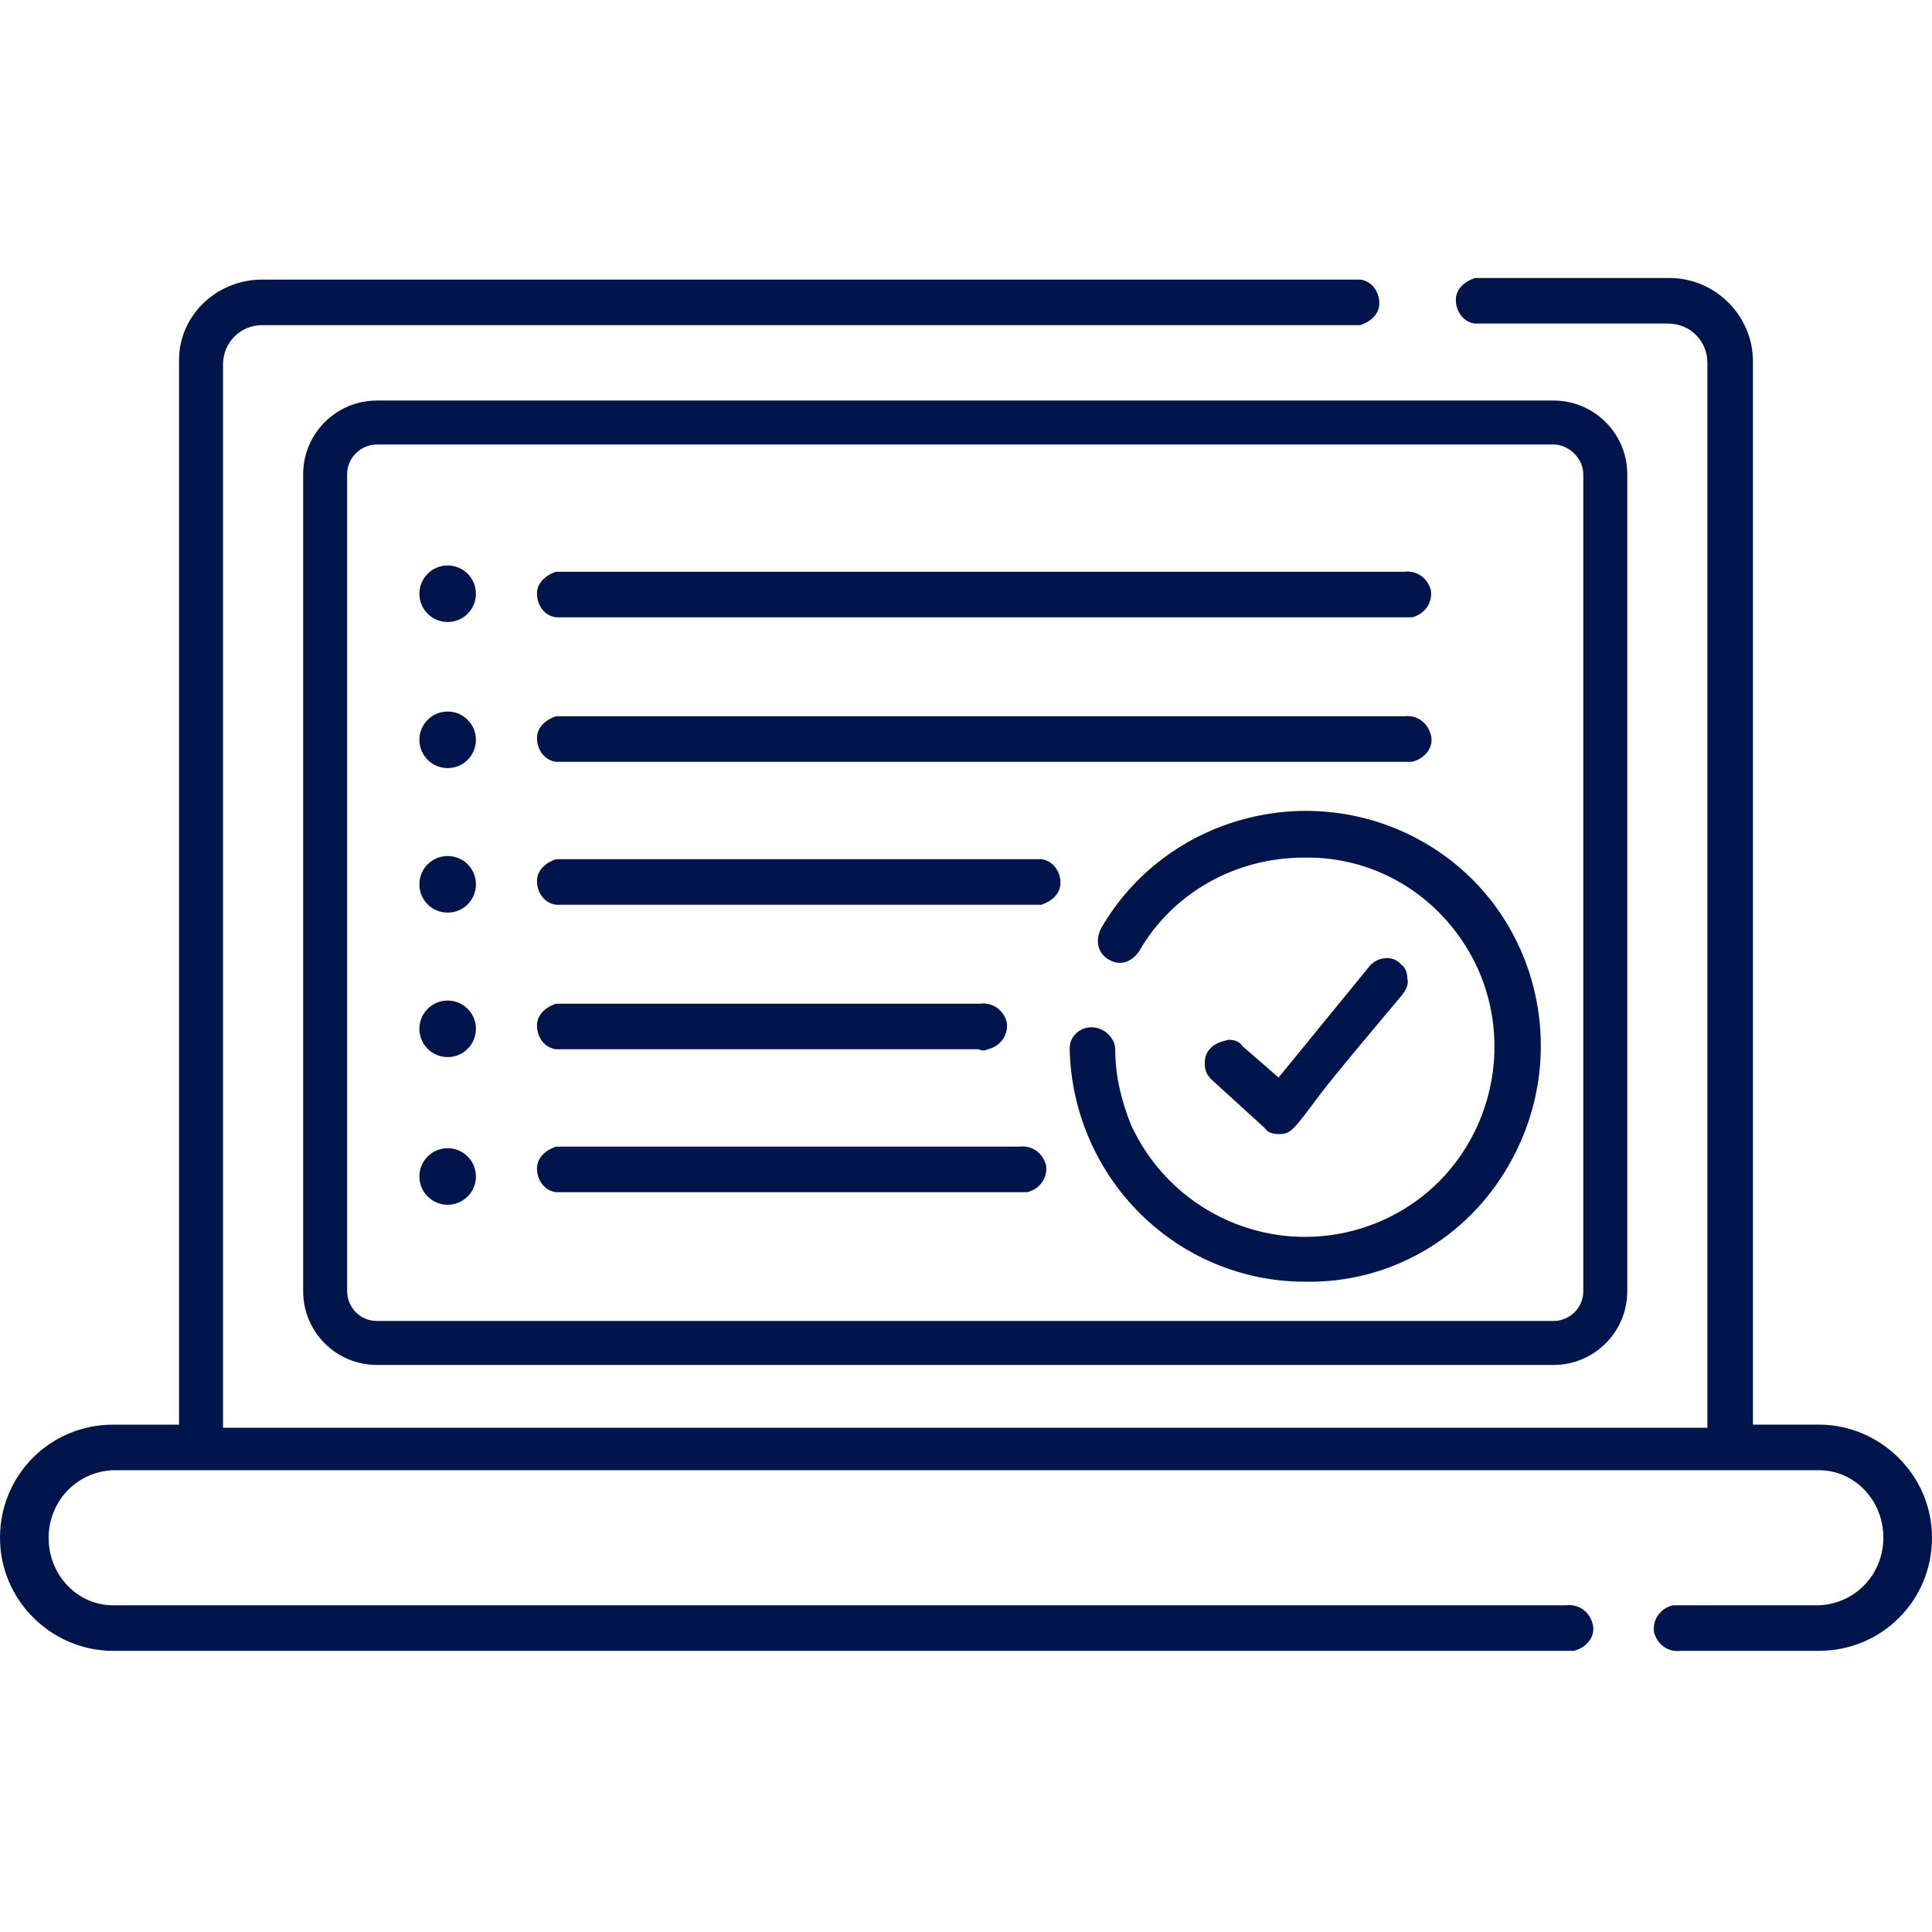
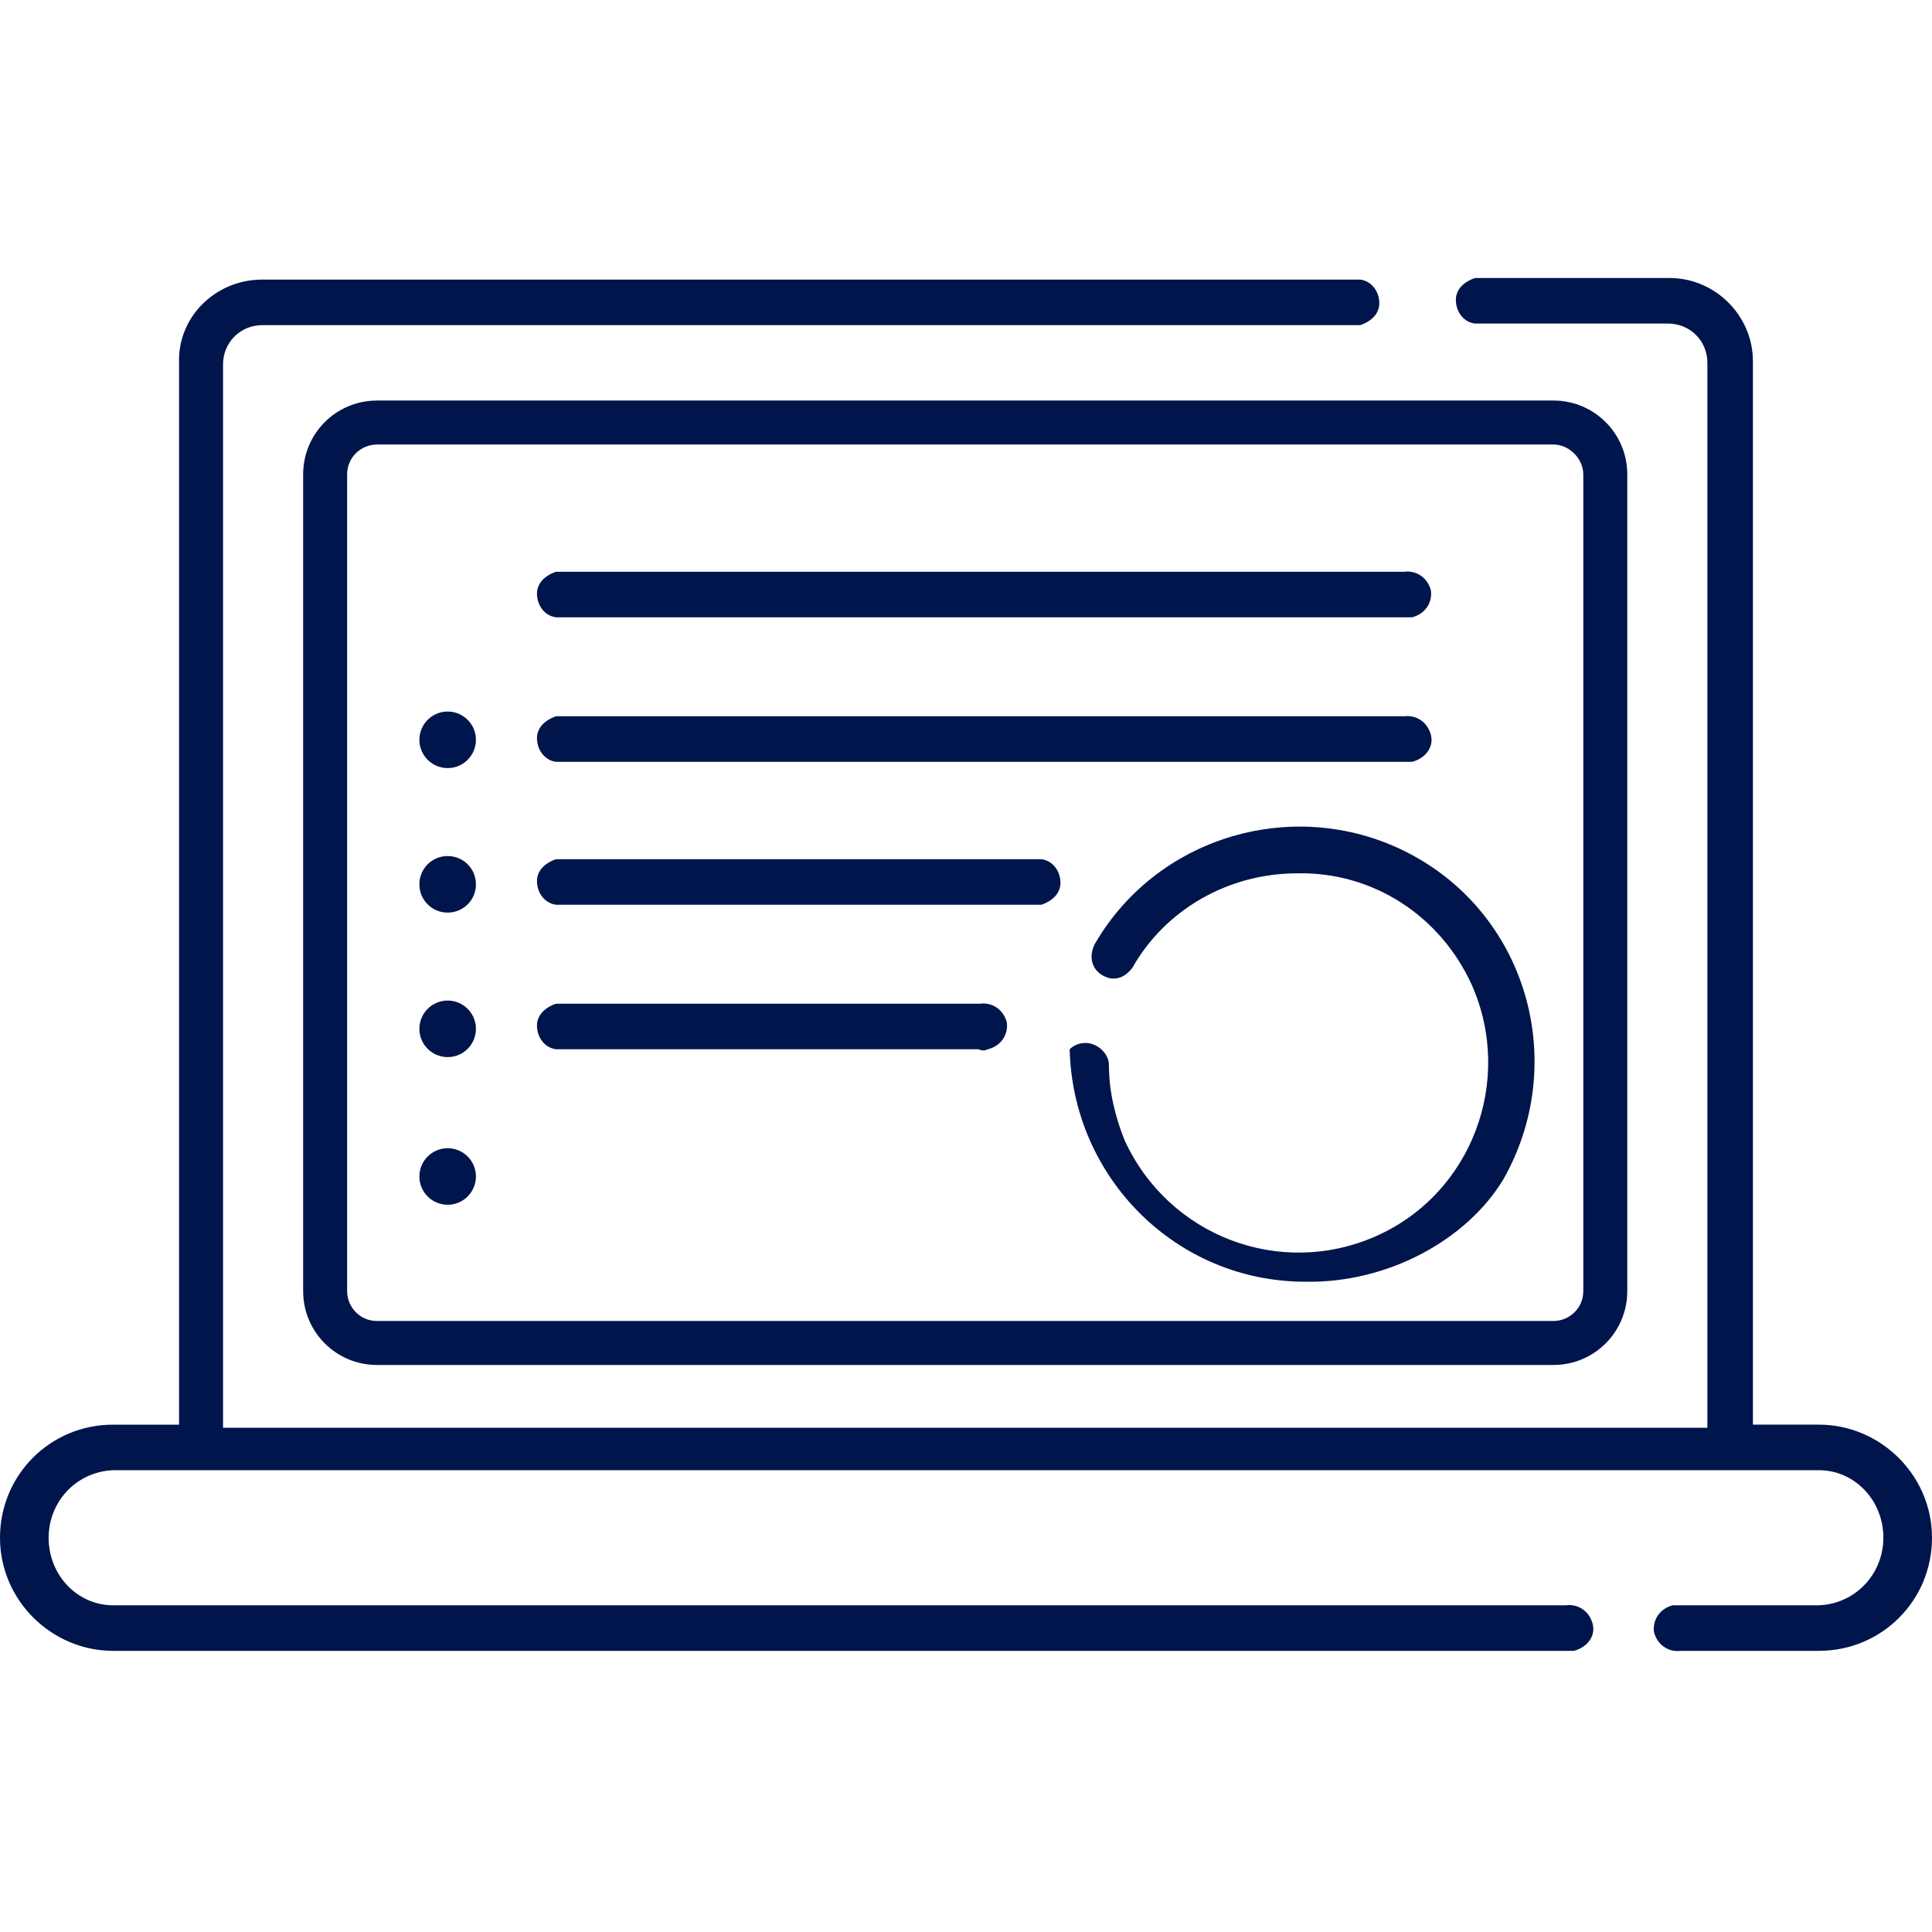
<svg xmlns="http://www.w3.org/2000/svg" version="1.1" id="Layer_1" x="0px" y="0px" viewBox="0 0 123 123" style="enable-background:new 0 0 123 123;" xml:space="preserve">
  <style type="text/css">
	.st0{fill:#00154B;}
</style>
  <g id="Layer_2_1_">
    <g id="Layer_1-2">
      <path class="st0" d="M24,86.9c-2.6,0-4.7-2.1-4.7-4.7v-52c0-2.6,2.1-4.7,4.7-4.7h74.9c2.6,0,4.7,2.1,4.7,4.7v52    c0,2.6-2.1,4.7-4.7,4.7L24,86.9z M24,28.3c-1,0-1.9,0.8-1.9,1.9v52c0,1,0.8,1.9,1.9,1.9l0,0h74.9c1,0,1.9-0.8,1.9-1.9v-52    c0-1-0.9-1.9-1.9-1.9L24,28.3z" />
      <path class="st0" d="M107,105.1c-0.8,0.1-1.5-0.4-1.7-1.2c-0.1-0.8,0.4-1.5,1.2-1.7c0.1,0,0.4,0,0.5,0h8.8    c2.4-0.1,4.2-2.1,4.1-4.5c-0.1-2.3-1.9-4.1-4.1-4.1H7.2c-2.4,0.1-4.2,2.1-4.1,4.5c0.1,2.3,1.9,4.1,4.1,4.1h92.5    c0.8-0.1,1.5,0.4,1.7,1.2s-0.4,1.5-1.2,1.7c-0.1,0-0.4,0-0.5,0H7.2c-3.9,0-7.2-3.2-7.2-7.2s3.2-7.2,7.2-7.2h4.2V23.1    c-0.1-2.9,2.3-5.3,5.3-5.3l0,0h69.9c0.8,0.1,1.3,0.9,1.2,1.7c-0.1,0.6-0.6,1-1.2,1.2H16.7c-1.4,0-2.5,1.1-2.5,2.5v67.7h94.5V23.1    c0-1.4-1.1-2.5-2.5-2.5H93.9c-0.8-0.1-1.3-0.9-1.2-1.7c0.1-0.6,0.6-1,1.2-1.2h12.4c2.9,0,5.3,2.4,5.3,5.3v67.7h4.2    c3.9,0,7.2,3.2,7.2,7.2s-3.2,7.2-7.2,7.2L107,105.1z" />
      <path class="st0" d="M35.4,39.3c-0.8-0.1-1.3-0.9-1.2-1.7c0.1-0.6,0.6-1,1.2-1.2h54c0.8-0.1,1.5,0.4,1.7,1.2    c0.1,0.8-0.4,1.5-1.2,1.7c-0.1,0-0.4,0-0.5,0H35.4z" />
      <path class="st0" d="M35.4,48.5c-0.8-0.1-1.3-0.9-1.2-1.7c0.1-0.6,0.6-1,1.2-1.2h54c0.8-0.1,1.5,0.4,1.7,1.2s-0.4,1.5-1.2,1.7    c-0.1,0-0.4,0-0.5,0H35.4z" />
      <path class="st0" d="M35.4,57.6c-0.8-0.1-1.3-0.9-1.2-1.7c0.1-0.6,0.6-1,1.2-1.2h30.9c0.8,0.1,1.3,0.9,1.2,1.7    c-0.1,0.6-0.6,1-1.2,1.2H35.4z" />
      <path class="st0" d="M35.4,66.8c-0.8-0.1-1.3-0.9-1.2-1.7c0.1-0.6,0.6-1,1.2-1.2h27c0.8-0.1,1.5,0.4,1.7,1.2    c0.1,0.8-0.4,1.5-1.2,1.7c-0.2,0.1-0.4,0.1-0.6,0L35.4,66.8L35.4,66.8z" />
-       <path class="st0" d="M35.4,75.9c-0.8-0.1-1.3-0.9-1.2-1.7c0.1-0.6,0.6-1,1.2-1.2h29.5c0.8-0.1,1.5,0.4,1.7,1.2    c0.1,0.8-0.4,1.5-1.2,1.7c-0.1,0-0.4,0-0.5,0H35.4z" />
-       <path class="st0" d="M83.1,81.6c-8.2,0-14.8-6.6-15-14.8c0-0.4,0.1-0.7,0.4-1c0.3-0.3,0.7-0.4,1-0.4l0,0c0.8,0,1.5,0.7,1.5,1.4    c0,1.7,0.4,3.3,1,4.8c2.8,6.1,9.9,8.8,16,6.1c6.1-2.7,8.8-9.9,6.1-16c-2-4.4-6.3-7.2-11.1-7.1c-4.4,0-8.4,2.3-10.5,6    c-0.3,0.4-0.7,0.7-1.2,0.7c-0.3,0-0.5-0.1-0.7-0.2c-0.7-0.4-0.9-1.2-0.5-2c4.1-7.1,13.3-9.6,20.5-5.5s9.6,13.3,5.5,20.5    C93.4,78.9,88.4,81.7,83.1,81.6L83.1,81.6z" />
-       <circle class="st0" cx="28.5" cy="37.8" r="1.8" />
+       <path class="st0" d="M83.1,81.6c-8.2,0-14.8-6.6-15-14.8c0.3-0.3,0.7-0.4,1-0.4l0,0c0.8,0,1.5,0.7,1.5,1.4    c0,1.7,0.4,3.3,1,4.8c2.8,6.1,9.9,8.8,16,6.1c6.1-2.7,8.8-9.9,6.1-16c-2-4.4-6.3-7.2-11.1-7.1c-4.4,0-8.4,2.3-10.5,6    c-0.3,0.4-0.7,0.7-1.2,0.7c-0.3,0-0.5-0.1-0.7-0.2c-0.7-0.4-0.9-1.2-0.5-2c4.1-7.1,13.3-9.6,20.5-5.5s9.6,13.3,5.5,20.5    C93.4,78.9,88.4,81.7,83.1,81.6L83.1,81.6z" />
      <circle class="st0" cx="28.5" cy="47.1" r="1.8" />
      <path class="st0" d="M28.5,58.1c-1,0-1.8-0.8-1.8-1.8s0.8-1.8,1.8-1.8c1,0,1.8,0.8,1.8,1.8S29.5,58.1,28.5,58.1L28.5,58.1z" />
      <circle class="st0" cx="28.5" cy="65.5" r="1.8" />
      <circle class="st0" cx="28.5" cy="74.9" r="1.8" />
-       <path class="st0" d="M81.4,72.2c-0.4,0-0.7-0.1-0.9-0.4l-3.4-3.1c-0.3-0.3-0.4-0.6-0.4-1c0-0.4,0.1-0.7,0.4-1    c0.3-0.3,0.7-0.4,1.1-0.5c0.4,0,0.7,0.1,0.9,0.4l2.3,2l5.8-7.1c0.5-0.6,1.5-0.7,2-0.1c0.3,0.2,0.4,0.6,0.4,0.9    c0.1,0.4-0.1,0.7-0.3,1c-2.6,3.1-4.2,5-5.2,6.3C82.3,72,82.2,72.2,81.4,72.2L81.4,72.2z" />
    </g>
  </g>
</svg>